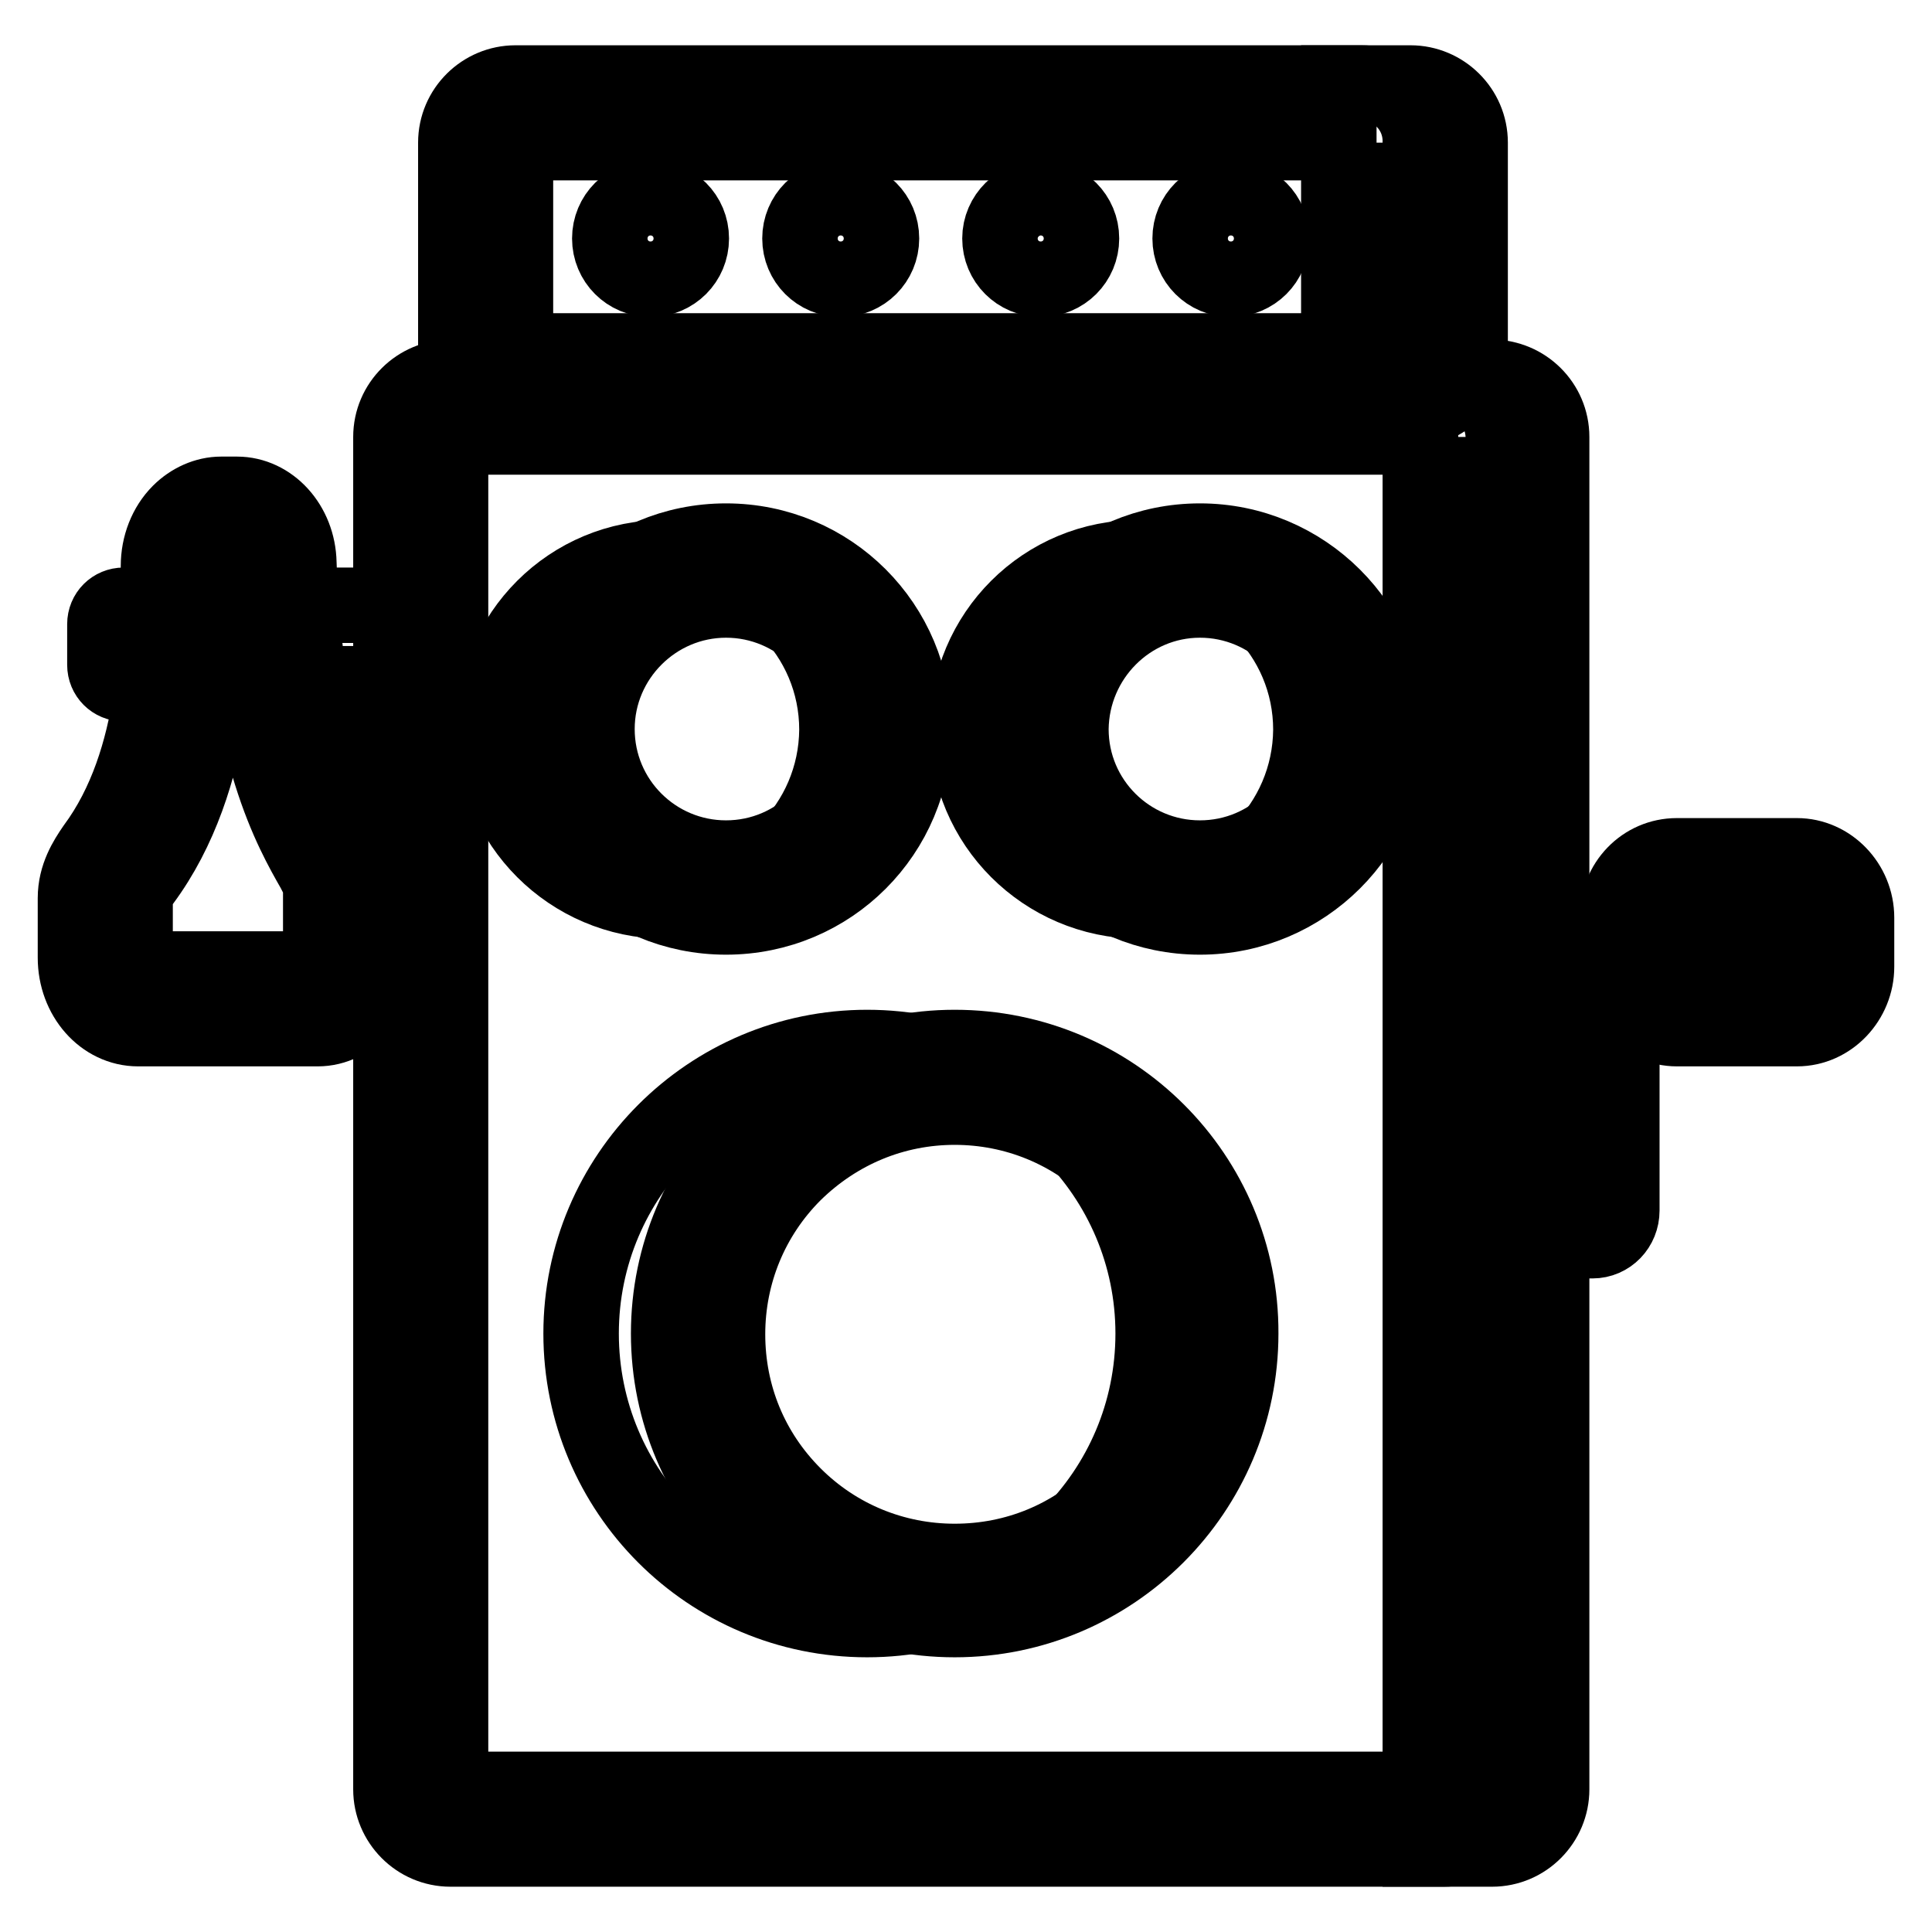
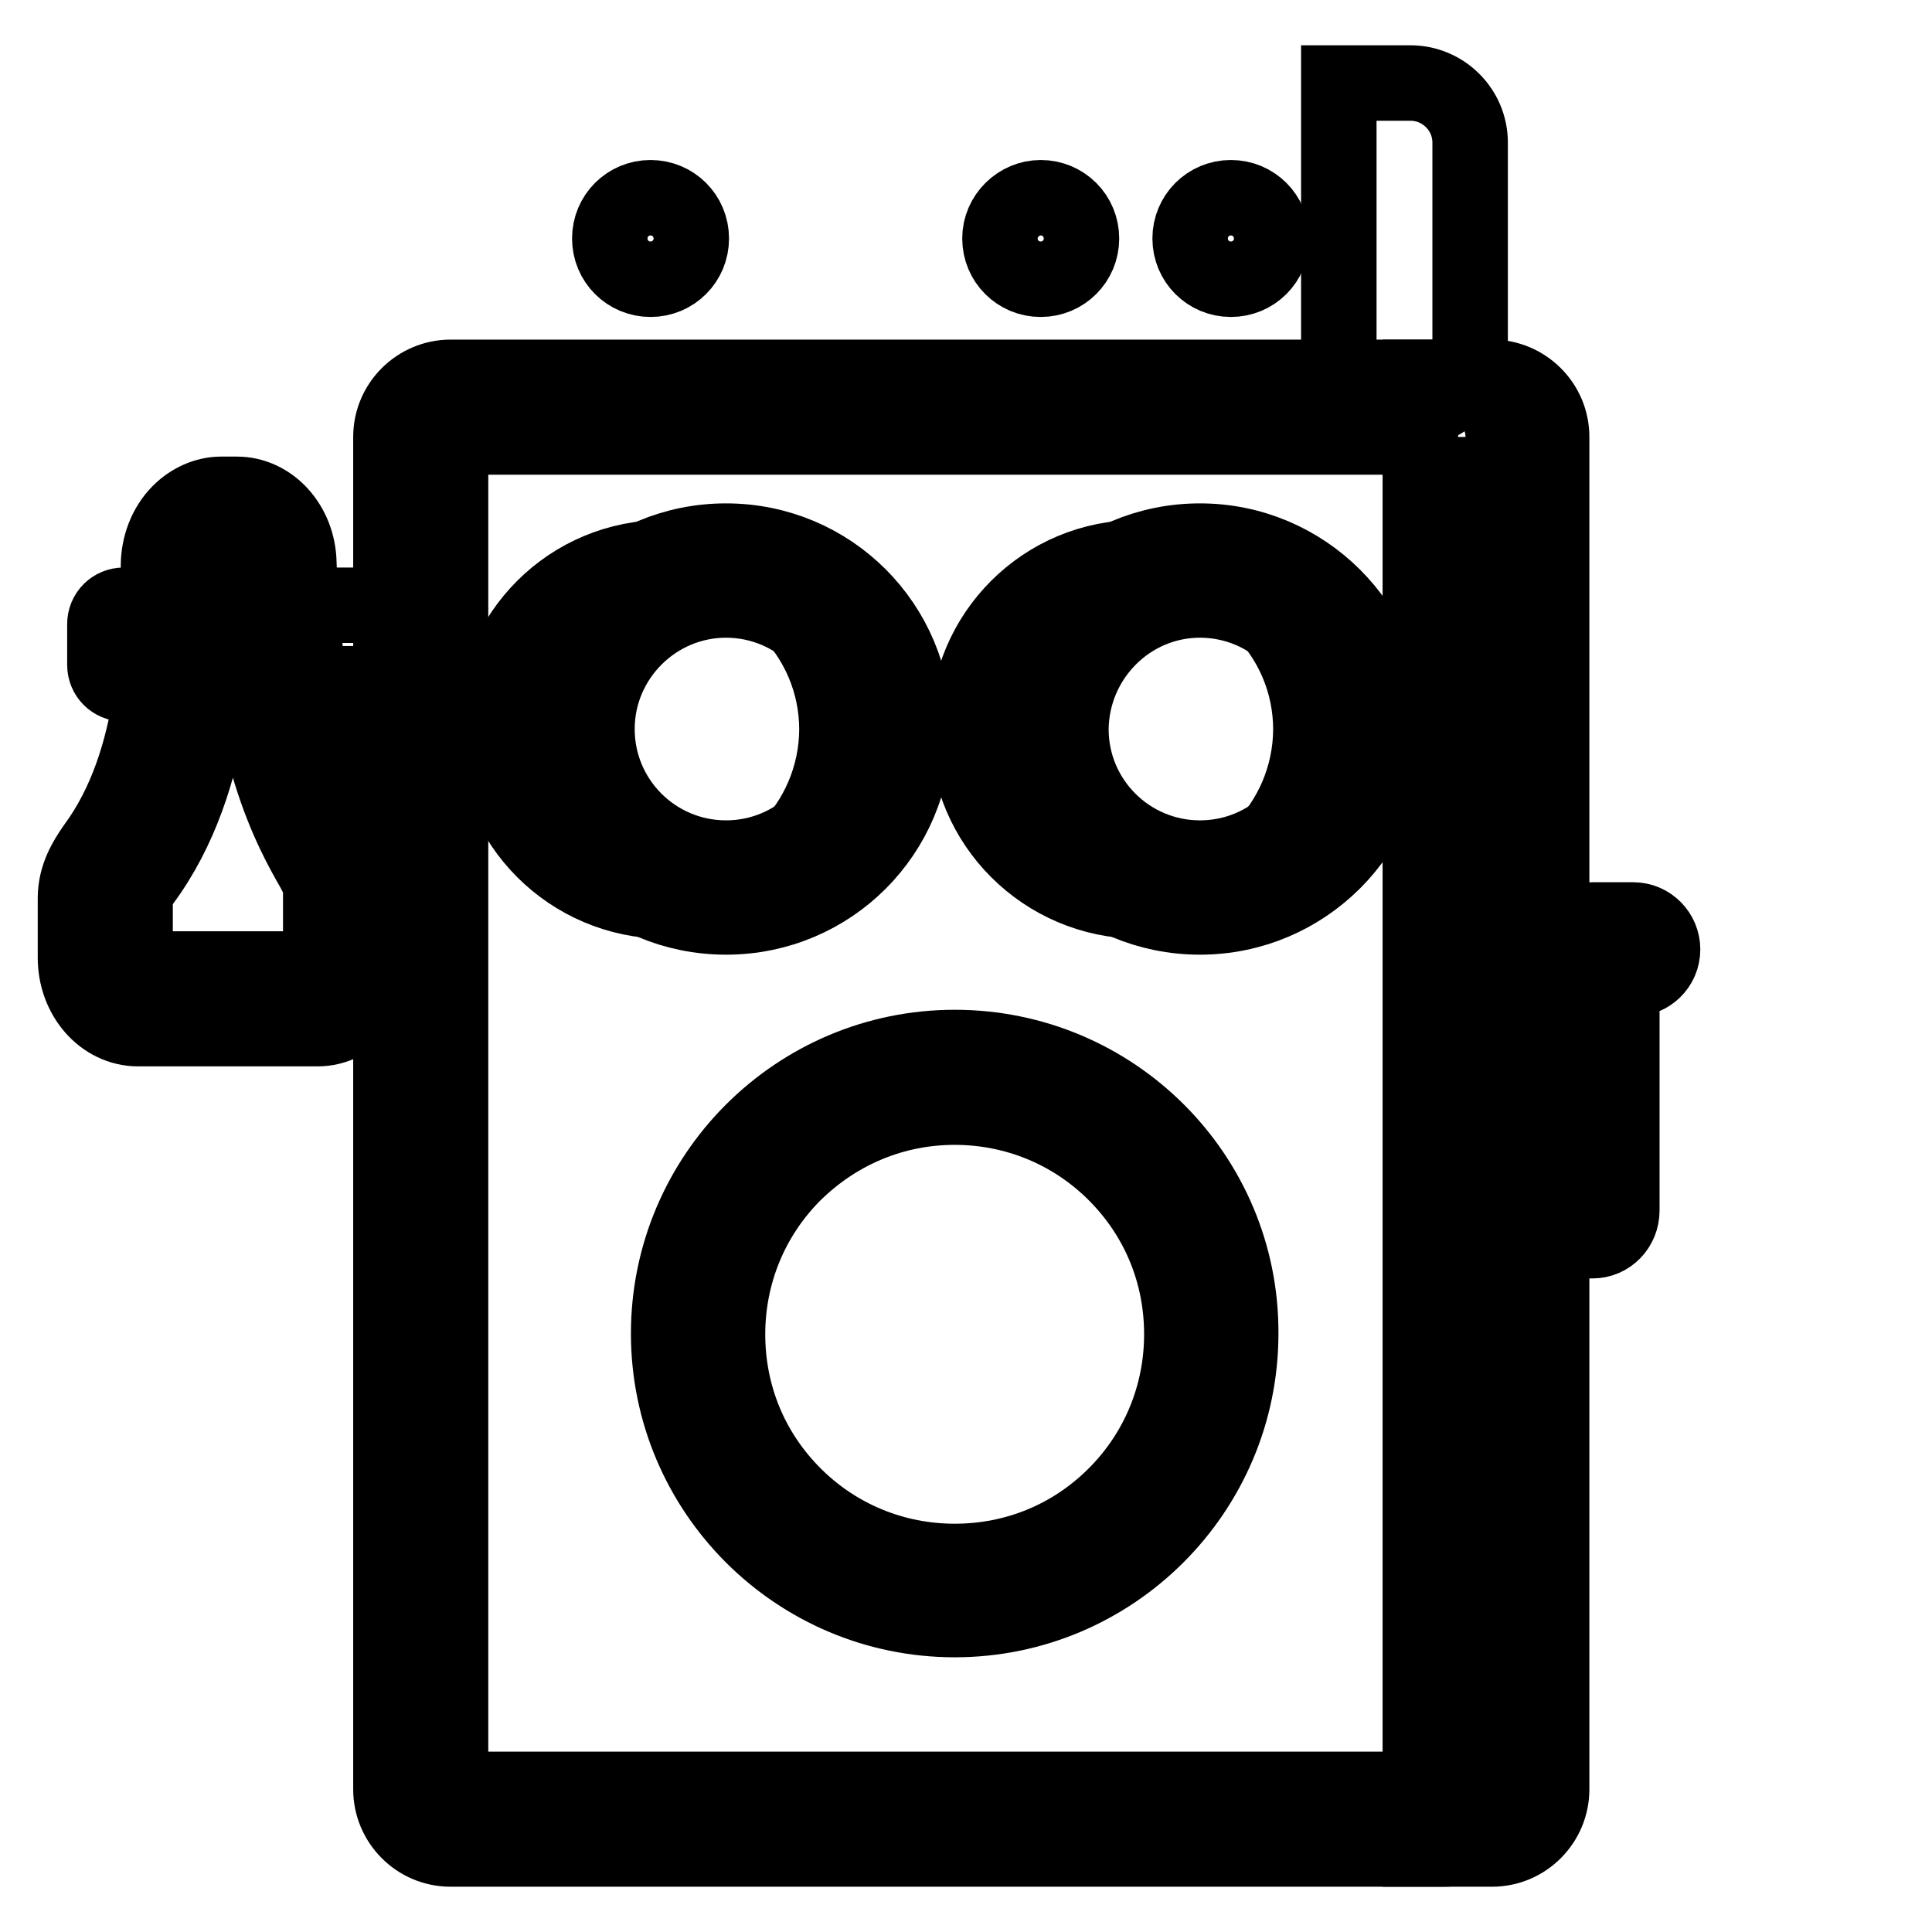
<svg xmlns="http://www.w3.org/2000/svg" version="1.1" x="0px" y="0px" viewBox="0 0 256 256" enable-background="new 0 0 256 256" xml:space="preserve">
  <g>
    <path stroke-width="10" fill-opacity="0" stroke="#000000" d="M197.7,245h-9.5V50h9.5c4.3,0,7.9,3.5,7.9,7.9v179.2C205.6,241.4,202.1,245,197.7,245z" />
    <path stroke-width="10" fill-opacity="0" stroke="#000000" d="M186.9,54.3h-9.5V11h9.5c4.3,0,7.9,3.5,7.9,7.9v27.6C194.8,50.8,191.3,54.3,186.9,54.3z" />
    <path stroke-width="10" fill-opacity="0" stroke="#000000" d="M54.1,80.2H16.4c-1.4,0-2.5,1.1-2.5,2.5v5.4c0,1.4,1.1,2.5,2.5,2.5h37.7c0.1,0,0.2-0.1,0.2-0.2v-10 C54.3,80.3,54.2,80.2,54.1,80.2z" />
    <path stroke-width="10" fill-opacity="0" stroke="#000000" d="M18.3,132.3h23.8c2.4,0,4.3-2.4,4.3-5.5v-9.2c0-1.1-0.3-2.2-0.8-3.1c-2.3-4.2-9.1-13.7-10-39.8 c-0.1-2.9-2-5.3-4.3-5.3h-2.1c-2.4,0-4.3,2.5-4.3,5.5c0.1,10.2-0.1,27.3-9.2,39.6c-0.9,1.3-1.8,2.6-1.8,4.4v7.9 C13.9,129.9,15.9,132.3,18.3,132.3z" />
    <path stroke-width="10" fill-opacity="0" stroke="#000000" d="M42.1,136.3H18.3c-4.6,0-8.3-4.2-8.3-9.4v-7.9c0-2.9,1.4-5.1,2.5-6.7C21.1,100.7,21,84,21,75 c0-2.7,1-5.3,2.8-7.1c1.5-1.5,3.5-2.4,5.5-2.4h2.1c4.4,0,8.1,4,8.2,9.1c0.7,22.9,6.1,32.2,8.8,36.7c0.3,0.4,0.5,0.9,0.7,1.2 c0.8,1.5,1.3,3.2,1.3,5.1v9.2C50.4,132,46.6,136.3,42.1,136.3z M18.4,128.4H42c0.2-0.2,0.5-0.7,0.5-1.5v-9.2c0-0.4-0.1-0.9-0.3-1.3 c-0.2-0.3-0.4-0.7-0.6-1.1c-2.9-5.1-9-15.6-9.8-40.4c0-0.8-0.4-1.3-0.5-1.5h-1.9c-0.2,0.2-0.5,0.7-0.5,1.5c0,9.2,0.1,28.3-10,41.9 c-0.7,1-1,1.5-1,2v7.9C17.9,127.7,18.2,128.2,18.4,128.4z M191.3,57.9v179.2H59.7V57.9H191.3 M191.3,50H59.7 c-4.3,0-7.9,3.5-7.9,7.9v179.2c0,4.3,3.5,7.9,7.9,7.9h131.6c4.3,0,7.9-3.5,7.9-7.9V57.9C199.1,53.5,195.6,50,191.3,50z" />
-     <path stroke-width="10" fill-opacity="0" stroke="#000000" d="M180.4,18.9v27.6H68.3V18.9H180.4 M180.4,11H68.3c-4.3,0-7.9,3.5-7.9,7.9v35.5h127.8V18.9 C188.3,14.5,184.8,11,180.4,11z" />
    <path stroke-width="10" fill-opacity="0" stroke="#000000" d="M65.4,96.6c0,12.6,10.2,22.7,22.7,22.8c12.6,0,22.7-10.2,22.8-22.7c0,0,0,0,0,0c0-12.6-10.2-22.7-22.7-22.8 C75.6,73.8,65.4,84,65.4,96.6C65.4,96.6,65.4,96.6,65.4,96.6z" />
    <path stroke-width="10" fill-opacity="0" stroke="#000000" d="M96.2,79.5c9.4,0,17.1,7.6,17.1,17.1c0,9.4-7.6,17.1-17.1,17.1c-9.4,0-17.1-7.6-17.1-17.1 C79.1,87.2,86.8,79.5,96.2,79.5 M96.2,71.7c-13.8,0-24.9,11.1-24.9,24.9s11.1,24.9,24.9,24.9s24.9-11.1,24.9-24.9 S110,71.7,96.2,71.7z" />
    <path stroke-width="10" fill-opacity="0" stroke="#000000" d="M128.2,96.6c0,12.6,10.2,22.7,22.7,22.8c12.6,0,22.7-10.2,22.8-22.7c0,0,0,0,0,0 c0-12.6-10.2-22.7-22.7-22.8C138.4,73.8,128.2,84,128.2,96.6C128.2,96.6,128.2,96.6,128.2,96.6z" />
    <path stroke-width="10" fill-opacity="0" stroke="#000000" d="M159,79.5c9.4,0,17.1,7.6,17.1,17.1c0,9.4-7.6,17.1-17.1,17.1c-9.4,0-17.1-7.6-17.1-17.1 C142,87.2,149.6,79.5,159,79.5 M159,71.7c-13.8,0-24.9,11.1-24.9,24.9s11.1,24.9,24.9,24.9S184,110.3,184,96.6S172.8,71.7,159,71.7 z" />
-     <path stroke-width="10" fill-opacity="0" stroke="#000000" d="M77,176.7c0,20.9,16.9,37.9,37.9,37.9c20.9,0,37.9-16.9,37.9-37.9c0,0,0,0,0,0c0-20.9-17-37.9-37.9-37.9 C94,138.8,77,155.8,77,176.7z" />
    <path stroke-width="10" fill-opacity="0" stroke="#000000" d="M126.5,146.7c8,0,15.6,3.1,21.3,8.8c5.7,5.7,8.8,13.2,8.8,21.3c0,8-3.1,15.6-8.8,21.3 c-5.7,5.7-13.2,8.8-21.3,8.8c-8,0-15.6-3.1-21.3-8.8c-5.7-5.7-8.8-13.2-8.8-21.3c0-8,3.1-15.6,8.8-21.3 C111,149.8,118.5,146.7,126.5,146.7 M126.5,138.8c-20.9,0-37.9,17-37.9,37.9s17,37.9,37.9,37.9s37.9-17,37.9-37.9 C164.5,155.8,147.5,138.8,126.5,138.8z M211,164.4h-14.1c-2.2,0-3.9-1.8-3.9-3.9s1.8-3.9,3.9-3.9h10.2v-30.8c0-2.2,1.8-3.9,3.9-3.9 h5.4c2.2,0,3.9,1.8,3.9,3.9c0,2.2-1.8,3.9-3.9,3.9h-1.5v30.7C214.9,162.6,213.2,164.4,211,164.4z" />
-     <path stroke-width="10" fill-opacity="0" stroke="#000000" d="M238.1,136.3h-15.9c-4.3,0-7.9-3.7-7.9-8.2v-6.5c0-4.6,3.5-8.2,7.9-8.2h15.9c4.3,0,7.9,3.7,7.9,8.2v6.5 C246,132.5,242.5,136.3,238.1,136.3z M222.3,128.4H238c0.1-0.1,0.1-0.2,0.1-0.4v-6.5c0-0.2-0.1-0.3-0.1-0.4h-15.7 c-0.1,0.1-0.1,0.2-0.1,0.4v6.5C222.2,128.2,222.3,128.3,222.3,128.4z" />
    <path stroke-width="10" fill-opacity="0" stroke="#000000" d="M80.8,31.6c0,3,2.4,5.4,5.4,5.4c3,0,5.4-2.4,5.4-5.4c0,0,0,0,0,0c0-3-2.4-5.4-5.4-5.4 C83.2,26.2,80.8,28.6,80.8,31.6C80.8,31.6,80.8,31.6,80.8,31.6z" />
-     <path stroke-width="10" fill-opacity="0" stroke="#000000" d="M106,31.6c0,3,2.4,5.4,5.4,5.4c3,0,5.4-2.4,5.4-5.4c0,0,0,0,0,0c0-3-2.4-5.4-5.4-5.4 C108.4,26.2,106,28.6,106,31.6C106,31.6,106,31.6,106,31.6z" />
    <path stroke-width="10" fill-opacity="0" stroke="#000000" d="M132.5,31.6c0,3,2.4,5.4,5.4,5.4c3,0,5.4-2.4,5.4-5.4c0-3-2.4-5.4-5.4-5.4C135,26.2,132.5,28.6,132.5,31.6z " />
    <path stroke-width="10" fill-opacity="0" stroke="#000000" d="M157.7,31.6c0,3,2.4,5.4,5.4,5.4s5.4-2.4,5.4-5.4c0-3-2.4-5.4-5.4-5.4S157.7,28.6,157.7,31.6z" />
  </g>
</svg>